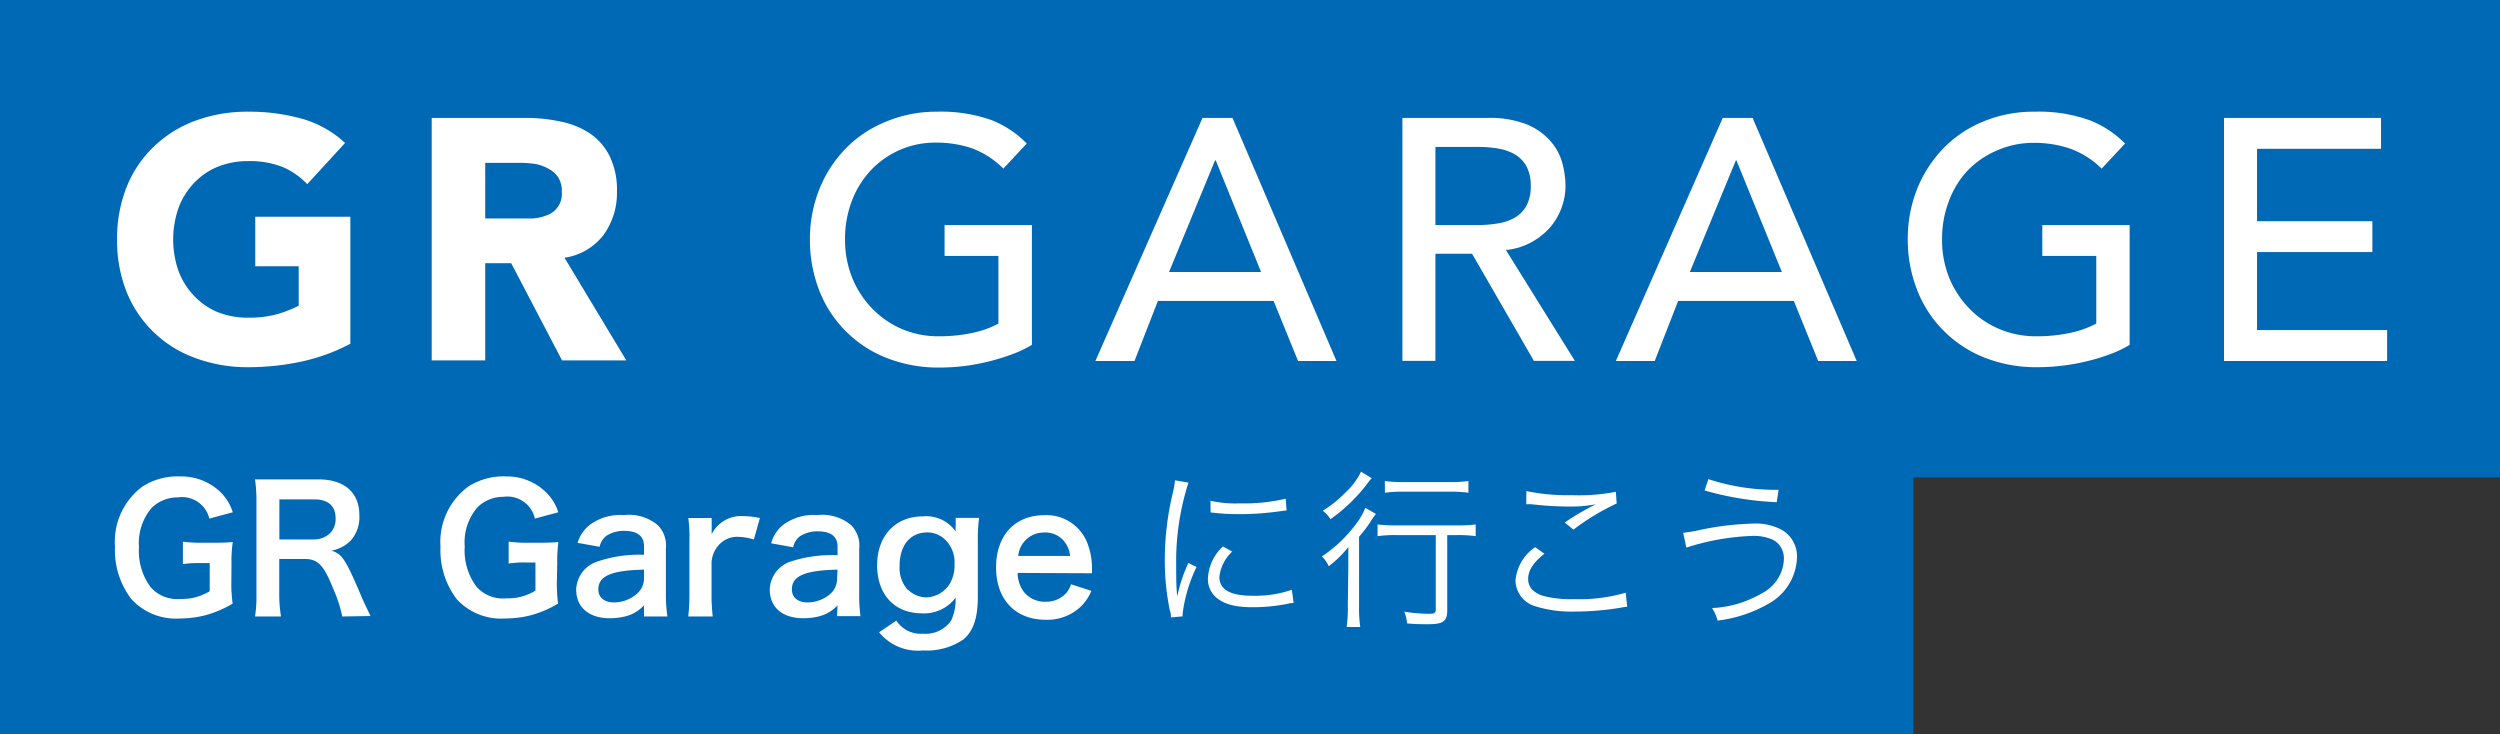
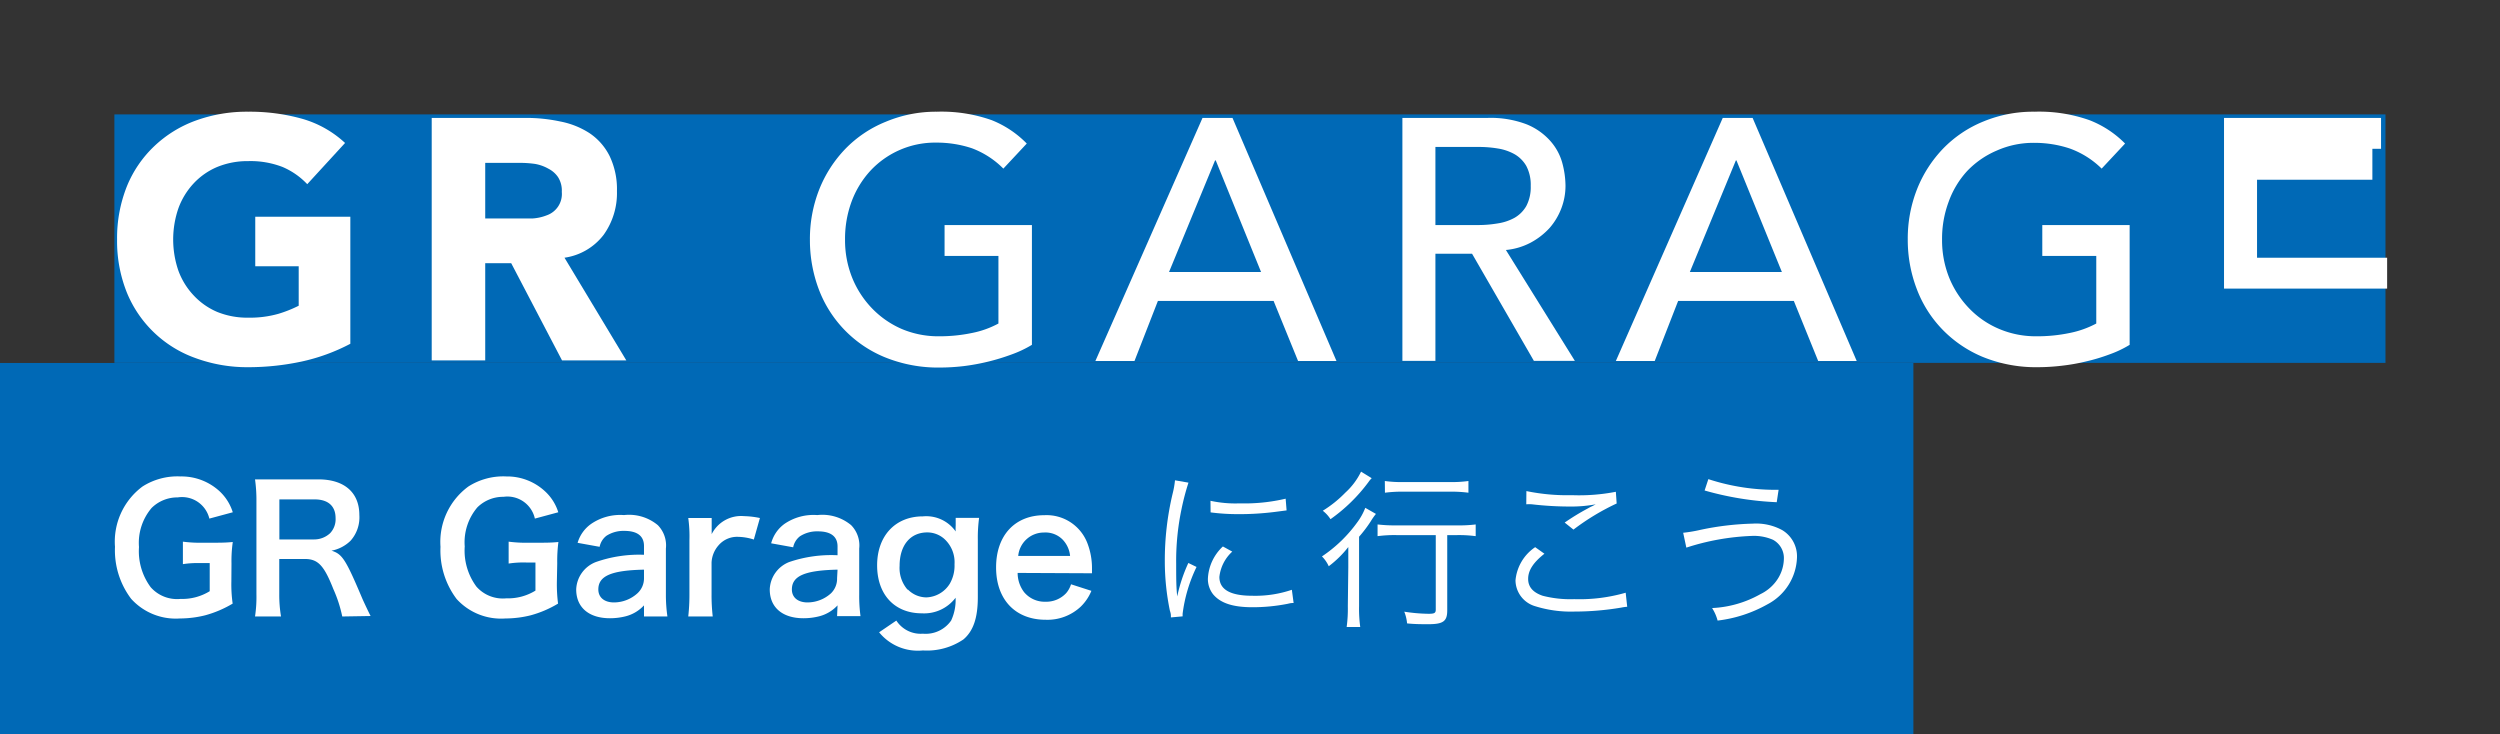
<svg xmlns="http://www.w3.org/2000/svg" viewBox="0 0 213.51 62.7">
  <rect x="0" y="0" width="213.51" height="62.7" fill="#333333" stroke="none" />
  <defs>
    <style>.cls-1{fill:#0069b6;}.cls-2{fill:#fff;}</style>
  </defs>
  <g id="レイヤー_2" data-name="レイヤー 2">
    <g id="Contents">
-       <rect class="cls-1" width="213.51" height="40.77" />
      <rect class="cls-1" x="96.14" y="-76.59" width="21.22" height="193.96" transform="translate(127.14 -86.37) rotate(90)" />
      <rect class="cls-1" y="31" width="163.41" height="31.71" />
      <rect class="cls-1" x="75.63" y="-25.08" width="12.16" height="143.86" transform="translate(128.55 -34.86) rotate(90)" />
      <path class="cls-2" d="M19.76,49.65a11.71,11.71,0,0,0,.11,1.9,9.35,9.35,0,0,1-2.35,1,9,9,0,0,1-2.16.27,5.13,5.13,0,0,1-4.16-1.68A6.87,6.87,0,0,1,9.82,46.7a5.87,5.87,0,0,1,2.35-5.15,5.55,5.55,0,0,1,3.25-.86A4.8,4.8,0,0,1,18.8,42a4.15,4.15,0,0,1,1.08,1.75l-2,.54a2.4,2.4,0,0,0-2.7-1.81,3.13,3.13,0,0,0-2.23.9,4.6,4.6,0,0,0-1.08,3.34,5.16,5.16,0,0,0,1,3.43,3,3,0,0,0,2.55,1,4.46,4.46,0,0,0,2.49-.66v-2.4h-.79a8.33,8.33,0,0,0-1.5.09V46.26a11.31,11.31,0,0,0,1.76.09h.77c.67,0,1.09,0,1.73-.06a11.33,11.33,0,0,0-.11,1.82Z" />
      <path class="cls-2" d="M29.23,52.65a11.32,11.32,0,0,0-.76-2.34c-.79-2-1.3-2.57-2.43-2.57H23.85v3A11.16,11.16,0,0,0,24,52.65H21.78a11.13,11.13,0,0,0,.12-1.9V42.84a12.74,12.74,0,0,0-.12-1.9c.62,0,1.07,0,1.88,0h3.52c2.23,0,3.51,1.12,3.51,3.05a3,3,0,0,1-.75,2.19,3.17,3.17,0,0,1-1.63.85c.92.29,1.2.7,2.65,4.13.12.27.49,1.06.69,1.45ZM26.8,46.07a2,2,0,0,0,1.39-.53,1.73,1.73,0,0,0,.47-1.29c0-1-.6-1.6-1.8-1.6h-3v3.42Z" />
      <path class="cls-2" d="M47.56,49.65a13.12,13.12,0,0,0,.1,1.9,9.16,9.16,0,0,1-2.34,1,9,9,0,0,1-2.16.27A5.13,5.13,0,0,1,39,51.16a6.87,6.87,0,0,1-1.38-4.46A5.87,5.87,0,0,1,40,41.55a5.55,5.55,0,0,1,3.25-.86A4.76,4.76,0,0,1,46.59,42a4.07,4.07,0,0,1,1.09,1.75l-2,.54A2.4,2.4,0,0,0,43,42.43a3.13,3.13,0,0,0-2.23.9,4.6,4.6,0,0,0-1.08,3.34,5.16,5.16,0,0,0,1,3.43,3,3,0,0,0,2.55,1,4.46,4.46,0,0,0,2.49-.66v-2.4h-.79a8.33,8.33,0,0,0-1.5.09V46.26a11.31,11.31,0,0,0,1.76.09h.76c.68,0,1.1,0,1.73-.06a12.84,12.84,0,0,0-.1,1.82Z" />
      <path class="cls-2" d="M55,51.7a3.21,3.21,0,0,1-1.55.93,5.45,5.45,0,0,1-1.36.17c-1.79,0-2.88-.92-2.88-2.46A2.61,2.61,0,0,1,50.89,48,11.15,11.15,0,0,1,55,47.38v-.75c0-.85-.57-1.29-1.68-1.29a2.69,2.69,0,0,0-1.53.42,1.57,1.57,0,0,0-.58.94l-1.88-.34a3,3,0,0,1,1.16-1.62,4.38,4.38,0,0,1,2.8-.75,3.84,3.84,0,0,1,2.89.86,2.47,2.47,0,0,1,.69,2v3.94A12.86,12.86,0,0,0,57,52.65H55Zm0-3.05c-2.8.06-3.9.54-3.9,1.69,0,.69.52,1.11,1.34,1.11a3,3,0,0,0,2-.78A1.73,1.73,0,0,0,55,49.38Z" />
      <path class="cls-2" d="M64.38,46.08a4.55,4.55,0,0,0-1.31-.23,2.08,2.08,0,0,0-1.7.72,2.39,2.39,0,0,0-.6,1.47v2.71a16,16,0,0,0,.1,1.9H58.78a16.64,16.64,0,0,0,.1-1.9V46.14a11.35,11.35,0,0,0-.1-1.9h2v1.38a2.81,2.81,0,0,1,2.76-1.54,7.32,7.32,0,0,1,1.36.16Z" />
      <path class="cls-2" d="M71.53,51.7a3.21,3.21,0,0,1-1.55.93,5.45,5.45,0,0,1-1.36.17c-1.79,0-2.88-.92-2.88-2.46A2.61,2.61,0,0,1,67.4,48a11.15,11.15,0,0,1,4.13-.58v-.75c0-.85-.57-1.29-1.68-1.29a2.69,2.69,0,0,0-1.53.42,1.57,1.57,0,0,0-.58.94l-1.88-.34A3,3,0,0,1,67,44.74a4.38,4.38,0,0,1,2.8-.75,3.84,3.84,0,0,1,2.89.86,2.47,2.47,0,0,1,.69,2v3.94a12.86,12.86,0,0,0,.11,1.83h-2Zm0-3.05c-2.8.06-3.9.54-3.9,1.69,0,.69.52,1.11,1.34,1.11a3,3,0,0,0,2-.78,1.73,1.73,0,0,0,.52-1.29Z" />
      <path class="cls-2" d="M76.55,53a2.48,2.48,0,0,0,2.27,1.12A2.65,2.65,0,0,0,81.23,53a4.14,4.14,0,0,0,.38-1.95,3.36,3.36,0,0,1-2.88,1.33c-2.33,0-3.82-1.6-3.82-4.1s1.54-4.18,3.91-4.18a3.07,3.07,0,0,1,2.8,1.29,3.58,3.58,0,0,1,0-.49v-.67h2a12.49,12.49,0,0,0-.11,1.83V51c0,1.76-.38,2.89-1.23,3.61a5.54,5.54,0,0,1-3.46.94A4.26,4.26,0,0,1,75.08,54Zm1-2.64a2.24,2.24,0,0,0,1.56.66,2.45,2.45,0,0,0,2-1.16,3.06,3.06,0,0,0,.41-1.67A2.69,2.69,0,0,0,80.62,46a2.19,2.19,0,0,0-1.42-.53c-1.46,0-2.37,1.1-2.37,2.85A2.83,2.83,0,0,0,77.5,50.35Z" />
      <path class="cls-2" d="M86.91,48.93a2.72,2.72,0,0,0,.55,1.64,2.28,2.28,0,0,0,1.83.82,2.32,2.32,0,0,0,1.76-.73,2.11,2.11,0,0,0,.42-.76l1.74.56a4,4,0,0,1-.9,1.34,4.15,4.15,0,0,1-3,1.13c-2.6,0-4.24-1.73-4.24-4.47S86.68,44,89.19,44a3.73,3.73,0,0,1,3.65,2.32,5.91,5.91,0,0,1,.42,2.23s0,.07,0,.41Zm4.48-1.45a2.33,2.33,0,0,0-.65-1.41,2.06,2.06,0,0,0-1.58-.59,2.2,2.2,0,0,0-2.2,2Z" />
      <path class="cls-2" d="M101.5,41.22a21.23,21.23,0,0,0-.61,2.34,21.55,21.55,0,0,0-.44,4.59c0,1.15,0,2,.09,2.79a13.3,13.3,0,0,1,.95-2.86l.7.34a12.78,12.78,0,0,0-1.19,4v.22l-1,.09c0-.24,0-.31-.09-.59A20.88,20.88,0,0,1,99.48,48a24.5,24.5,0,0,1,.66-5.81,7.94,7.94,0,0,0,.21-1.17Zm3.74,5.89a3.43,3.43,0,0,0-1.1,2.16c0,1.08.93,1.61,2.82,1.61a9.71,9.71,0,0,0,3.37-.51l.15,1.13c-.19,0-.22,0-.52.07a15.39,15.39,0,0,1-3,.29c-1.67,0-2.73-.35-3.36-1.11a2.11,2.11,0,0,1-.44-1.35,4,4,0,0,1,1.28-2.73Zm-1.86-4.34a10,10,0,0,0,2.49.22,15.4,15.4,0,0,0,3.93-.4l.08,1-1,.13a24.22,24.22,0,0,1-3.15.19,18,18,0,0,1-2.34-.15Z" />
      <path class="cls-2" d="M115.15,48.48c0-.64,0-1.06,0-1.76a9,9,0,0,1-1.67,1.64,2.83,2.83,0,0,0-.58-.84,11.79,11.79,0,0,0,3-2.89,5.21,5.21,0,0,0,.7-1.26l.91.52a5.41,5.41,0,0,0-.44.63,11.23,11.23,0,0,1-1,1.32v5.92a11.49,11.49,0,0,0,.1,1.79h-1.16a11.58,11.58,0,0,0,.1-1.79Zm2-7.64a2,2,0,0,0-.27.32,14.25,14.25,0,0,1-3.25,3.18,2.86,2.86,0,0,0-.66-.72,10,10,0,0,0,1.93-1.55,5.86,5.86,0,0,0,1.34-1.79Zm2.12,4.86a10.89,10.89,0,0,0-1.62.09v-1a12.73,12.73,0,0,0,1.62.08h5.15a11.79,11.79,0,0,0,1.61-.08v1a10.89,10.89,0,0,0-1.59-.09h-.84v6.43c0,.94-.35,1.18-1.64,1.18-.47,0-1.16,0-1.79-.07a3.48,3.48,0,0,0-.24-1,14.47,14.47,0,0,0,2.07.18c.5,0,.62-.06.62-.36V45.7Zm-1-4.62a10,10,0,0,0,1.52.09h4.11a10.06,10.06,0,0,0,1.51-.09v1a11.14,11.14,0,0,0-1.51-.09H119.8a11.3,11.3,0,0,0-1.52.09Z" />
      <path class="cls-2" d="M131.9,47.29c-1,.79-1.39,1.46-1.39,2.15s.42,1.16,1.24,1.44a9.44,9.44,0,0,0,2.69.29,14.23,14.23,0,0,0,4.4-.55l.13,1.2a3.94,3.94,0,0,0-.5.07,24,24,0,0,1-4,.34,10.22,10.22,0,0,1-3.37-.46,2.33,2.33,0,0,1-1.67-2.21,3.84,3.84,0,0,1,1.68-2.83Zm-1.54-5.35a17.31,17.31,0,0,0,3.9.35A16.37,16.37,0,0,0,138,42l.07,1a20,20,0,0,0-3.69,2.23l-.75-.6a19.55,19.55,0,0,1,2-1.22,3.2,3.2,0,0,1,.37-.19l.28-.15a11.36,11.36,0,0,1-2.22.19,27.87,27.87,0,0,1-3.22-.19,3.39,3.39,0,0,0-.49,0Z" />
      <path class="cls-2" d="M143.75,45.5a12.2,12.2,0,0,0,1.48-.25,24.2,24.2,0,0,1,4.47-.53,4.66,4.66,0,0,1,2.52.56,2.61,2.61,0,0,1,1.25,2.33,4.69,4.69,0,0,1-2.52,4A11.39,11.39,0,0,1,146.69,53a3.76,3.76,0,0,0-.47-1.07,9.25,9.25,0,0,0,4.13-1.19,3.63,3.63,0,0,0,1.26-1,3.32,3.32,0,0,0,.74-2,1.77,1.77,0,0,0-.93-1.64,4.05,4.05,0,0,0-1.81-.33,20.51,20.51,0,0,0-5.59,1Zm2.15-4.58a18.37,18.37,0,0,0,6,.91l-.16,1.06a26.41,26.41,0,0,1-6.16-1Z" />
      <path class="cls-2" d="M29.92,29.36a16.32,16.32,0,0,1-4.22,1.53,21.73,21.73,0,0,1-4.49.47,12.79,12.79,0,0,1-4.49-.77A9.92,9.92,0,0,1,10.84,25,11.8,11.8,0,0,1,10,20.45a11.89,11.89,0,0,1,.83-4.52,9.82,9.82,0,0,1,2.34-3.44,10.17,10.17,0,0,1,3.54-2.19,12.79,12.79,0,0,1,4.49-.76,16.66,16.66,0,0,1,4.59.6,9,9,0,0,1,3.68,2.07l-3.23,3.52a6.29,6.29,0,0,0-2.11-1.47,7.56,7.56,0,0,0-2.93-.5,6.8,6.8,0,0,0-2.65.5,5.87,5.87,0,0,0-2,1.39,6.25,6.25,0,0,0-1.31,2.13,8.18,8.18,0,0,0,0,5.35,6.16,6.16,0,0,0,1.31,2.11,5.89,5.89,0,0,0,2,1.4,6.8,6.8,0,0,0,2.65.49,8.89,8.89,0,0,0,2.58-.33,10.66,10.66,0,0,0,1.73-.69V22.74H21.8V18.51h8.12Z" />
      <path class="cls-2" d="M36.87,10.07h8a13.9,13.9,0,0,1,3,.31,7,7,0,0,1,2.49,1,5.09,5.09,0,0,1,1.7,1.94,6.54,6.54,0,0,1,.63,3,6.11,6.11,0,0,1-1.14,3.74,5.12,5.12,0,0,1-3.34,1.95l5.28,8.77H48l-4.34-8.3H41.44v8.3H36.87Zm4.57,8.59h2.7c.41,0,.85,0,1.31,0a4,4,0,0,0,1.24-.27,1.93,1.93,0,0,0,1.29-2,2.14,2.14,0,0,0-.32-1.26,2.19,2.19,0,0,0-.82-.72A3.54,3.54,0,0,0,45.7,14a9.11,9.11,0,0,0-1.26-.09h-3Z" />
      <path class="cls-2" d="M88.13,19.22V29.45a9.56,9.56,0,0,1-1.73.82,18.21,18.21,0,0,1-4.12,1,18.13,18.13,0,0,1-2,.12,12.06,12.06,0,0,1-4.71-.88,10.13,10.13,0,0,1-5.66-5.85,11.94,11.94,0,0,1-.74-4.18,11.51,11.51,0,0,1,.8-4.31,10.67,10.67,0,0,1,2.23-3.46,10.06,10.06,0,0,1,3.42-2.3A11.12,11.12,0,0,1,80,9.54a12.91,12.91,0,0,1,4.69.72,8.66,8.66,0,0,1,3,2l-2,2.14A7.46,7.46,0,0,0,83,12.66a9.5,9.5,0,0,0-3-.48,7.55,7.55,0,0,0-5.69,2.43,8,8,0,0,0-1.59,2.63,9.17,9.17,0,0,0-.55,3.21,8.61,8.61,0,0,0,.61,3.27,8.17,8.17,0,0,0,1.7,2.62A7.89,7.89,0,0,0,77,28.09a8,8,0,0,0,3.2.63A13.51,13.51,0,0,0,83,28.44a8,8,0,0,0,2.27-.81V21.86h-4.6V19.22Z" />
      <path class="cls-2" d="M102.7,10.07h2.56l8.88,20.76h-3.28l-2.09-5.13H98.89l-2,5.13H93.55Zm5,13.16-3.87-9.53h-.06l-3.93,9.53Z" />
      <path class="cls-2" d="M119.77,10.07h7.3a8.6,8.6,0,0,1,3.29.54,5.43,5.43,0,0,1,2,1.38,4.71,4.71,0,0,1,1.05,1.87,7.69,7.69,0,0,1,.29,2,5.4,5.4,0,0,1-.35,1.92,5.54,5.54,0,0,1-1,1.68,6.06,6.06,0,0,1-1.62,1.26,5.64,5.64,0,0,1-2.12.63l5.89,9.47H131l-5.28-9.15h-3.13v9.15h-2.82Zm2.82,9.15h3.69a9.87,9.87,0,0,0,1.63-.14,4.29,4.29,0,0,0,1.44-.48,2.72,2.72,0,0,0,1-1,3.45,3.45,0,0,0,.38-1.72,3.44,3.44,0,0,0-.38-1.71,2.72,2.72,0,0,0-1-1,4.3,4.3,0,0,0-1.44-.49,9.86,9.86,0,0,0-1.63-.13h-3.69Z" />
      <path class="cls-2" d="M147.13,10.07h2.55l8.89,20.76h-3.29L153.2,25.7h-9.88l-2,5.13H138Zm5.05,13.16L148.3,13.7h-.05l-3.93,9.53Z" />
      <path class="cls-2" d="M181.88,19.22V29.45a9.25,9.25,0,0,1-1.73.82,15.65,15.65,0,0,1-2,.6,16.63,16.63,0,0,1-2.11.37,18,18,0,0,1-2,.12,12.06,12.06,0,0,1-4.71-.88,10.3,10.3,0,0,1-3.48-2.38,10.08,10.08,0,0,1-2.17-3.47,11.73,11.73,0,0,1-.75-4.18,11.51,11.51,0,0,1,.8-4.31,10.67,10.67,0,0,1,2.23-3.46,10.06,10.06,0,0,1,3.42-2.3,11.12,11.12,0,0,1,4.37-.84,12.91,12.91,0,0,1,4.69.72,8.66,8.66,0,0,1,3.05,2l-2,2.14a7.49,7.49,0,0,0-2.73-1.72,9.5,9.5,0,0,0-3-.48,7.68,7.68,0,0,0-3.23.66A7.6,7.6,0,0,0,168,14.61a7.76,7.76,0,0,0-1.58,2.63,9,9,0,0,0-.56,3.21,8.61,8.61,0,0,0,.61,3.27,8.2,8.2,0,0,0,1.71,2.62,7.68,7.68,0,0,0,2.55,1.75,8,8,0,0,0,3.19.63,13.51,13.51,0,0,0,2.83-.28,8.22,8.22,0,0,0,2.28-.81V21.86h-4.61V19.22Z" />
-       <path class="cls-2" d="M189.94,10.07h13.41v2.64H192.76v6.18h9.85v2.64h-9.85v6.66h11.11v2.64H189.94Z" />
+       <path class="cls-2" d="M189.94,10.07h13.41v2.64H192.76h9.85v2.64h-9.85v6.66h11.11v2.64H189.94Z" />
    </g>
  </g>
</svg>